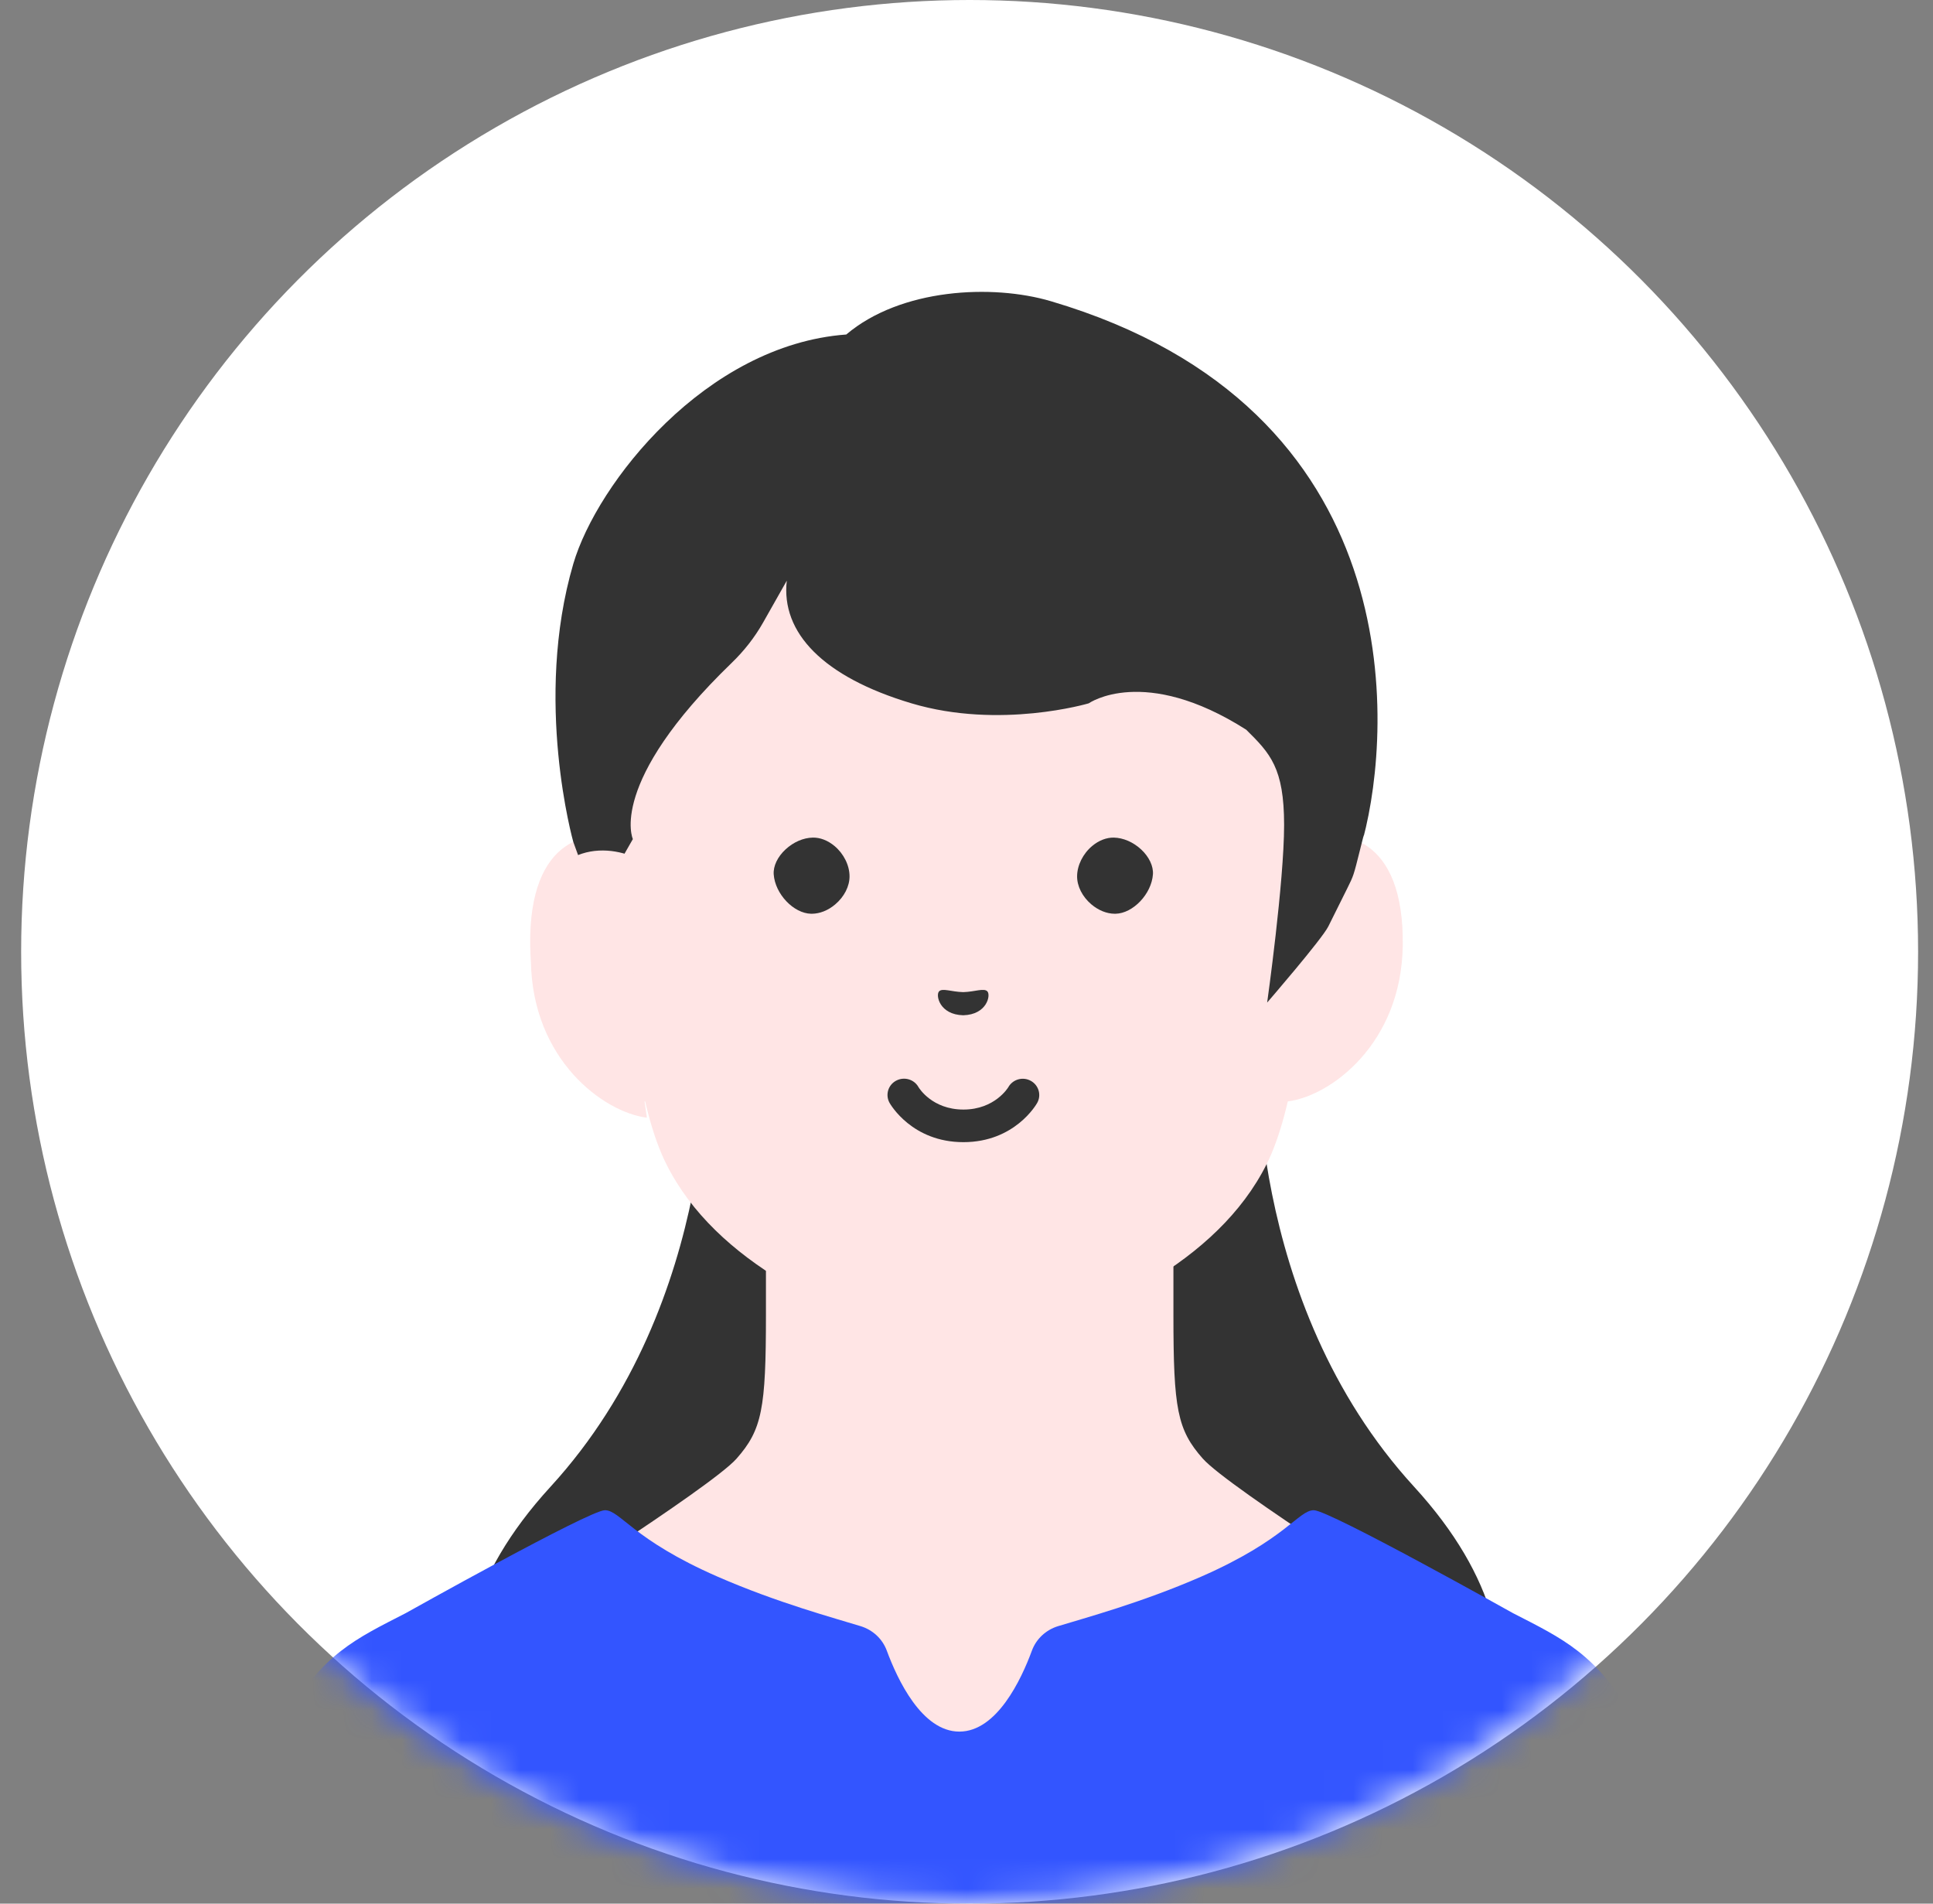
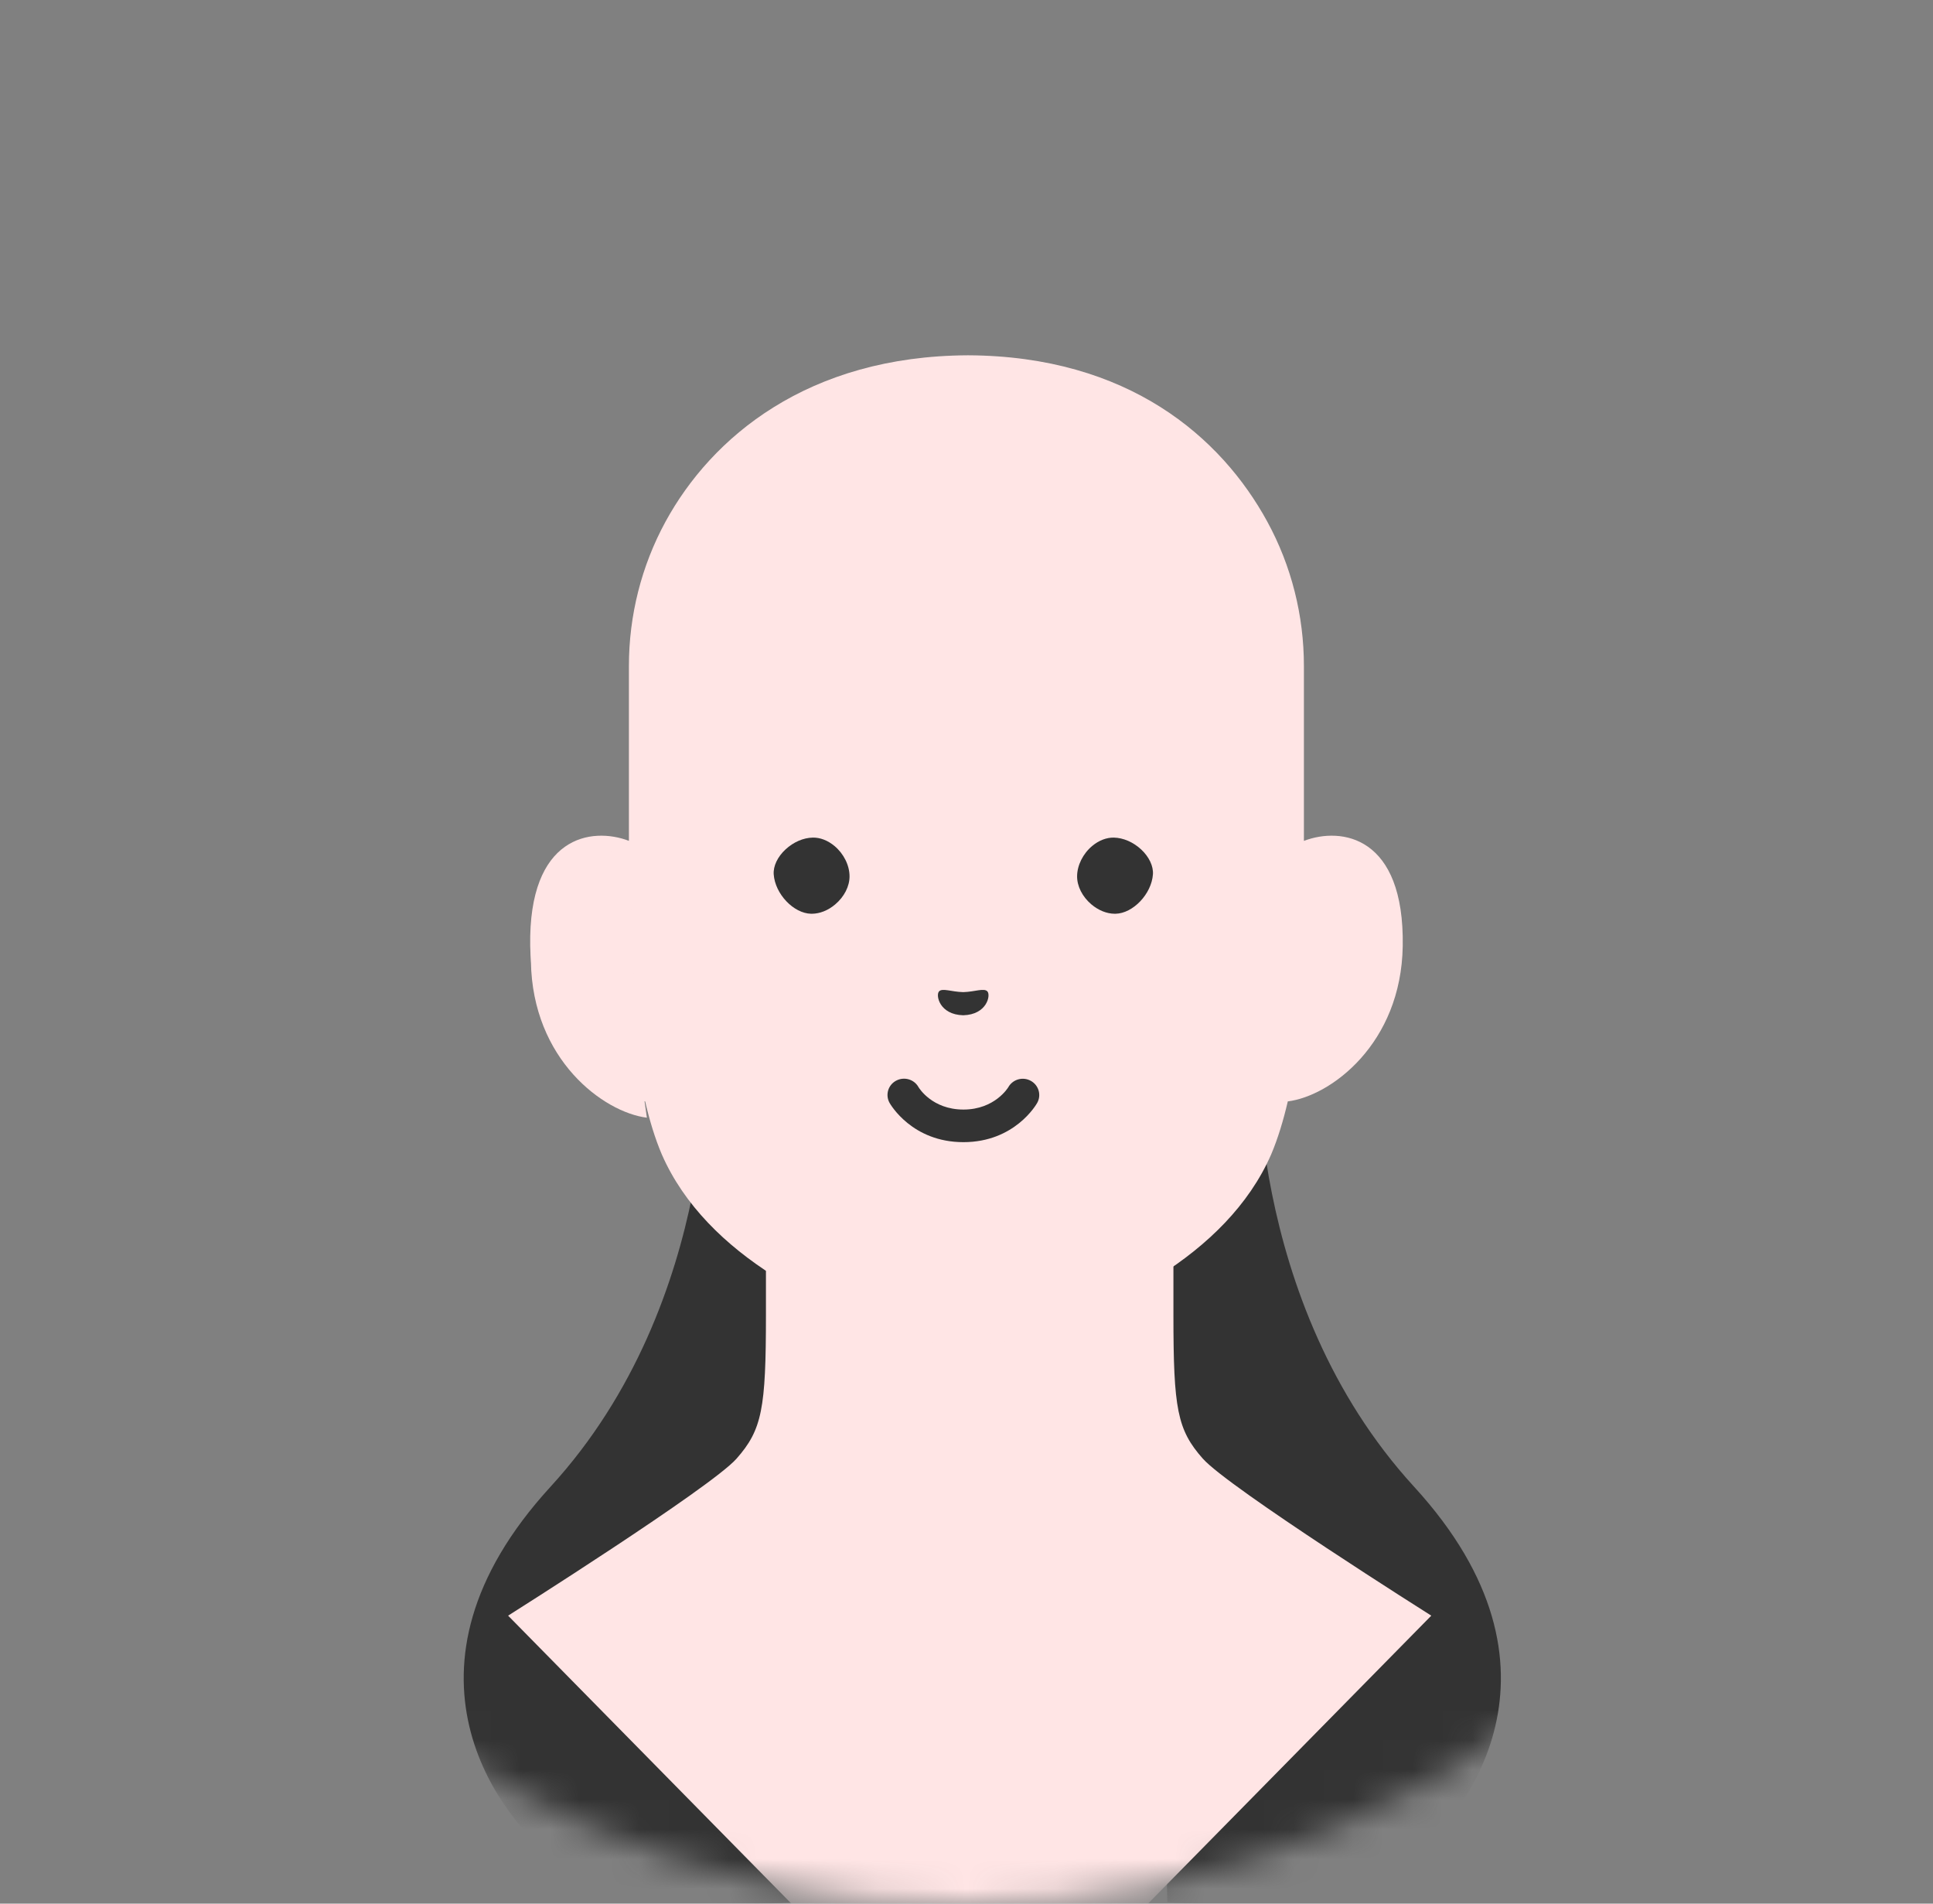
<svg xmlns="http://www.w3.org/2000/svg" width="65" height="64" viewBox="0 0 65 64" fill="none">
  <rect x="0" y="0" width="65" height="64" fill="#808080" stroke="none" />
-   <ellipse cx="32.605" cy="32" rx="31.894" ry="32" fill="white" />
  <mask id="mask0_5948_48714" style="mask-type:alpha" maskUnits="userSpaceOnUse" x="0" y="0" width="65" height="64">
    <ellipse cx="32.394" cy="32" rx="31.894" ry="32" fill="white" />
  </mask>
  <g mask="url(#mask0_5948_48714)">
    <path d="M42.296 34.986H38.562L39.254 63.947C39.254 63.947 44.927 64.42 47.385 62.537C49.258 61.102 53.184 56.134 47.552 49.985C41.817 43.724 42.296 34.988 42.296 34.988V34.986Z" fill="#333333" />
    <path d="M23.767 34.986H27.5L26.808 63.947C26.808 63.947 21.136 64.42 18.678 62.537C16.804 61.102 12.878 56.134 18.511 49.985C24.246 43.724 23.767 34.988 23.767 34.988V34.986Z" fill="#333333" />
    <path d="M40.449 49.042C39.586 48.068 39.458 47.364 39.458 44.208V37.973L32.607 42.025L25.756 37.973V44.208C25.756 47.364 25.626 48.067 24.765 49.042C23.902 50.016 17.086 54.318 17.086 54.318L27.031 64.426H38.184L48.129 54.318C48.129 54.318 41.311 50.017 40.45 49.042H40.449Z" fill="#FFE5E5" />
-     <path d="M50.877 54.234C50.877 54.234 44.7 50.773 44.18 50.773C43.66 50.773 43.249 51.756 40.387 53.008C38.377 53.886 36.443 54.406 35.576 54.672C35.172 54.797 34.845 55.098 34.7 55.492C34.342 56.465 33.52 58.216 32.26 58.216C30.999 58.216 30.178 56.465 29.819 55.492C29.673 55.098 29.348 54.797 28.943 54.672C28.076 54.404 26.142 53.886 24.133 53.008C21.269 51.757 20.86 50.773 20.339 50.773C19.819 50.773 13.642 54.234 13.642 54.234C11.96 55.098 10.837 55.606 9.623 57.743C6.706 62.879 5.922 81.493 5.922 81.493H58.653C58.653 81.493 57.814 62.879 54.896 57.743C53.682 55.606 52.56 55.098 50.877 54.234Z" fill="#3355FF" />
    <path d="M43.846 28.269V22.39C43.846 20.694 43.426 19.024 42.615 17.538C41.067 14.7 37.945 11.97 32.553 11.945C27.161 11.968 23.927 14.7 22.379 17.538C21.569 19.024 21.148 20.695 21.148 22.39V28.269C19.892 27.79 17.769 28.102 17.829 31.807C17.882 35.089 20.247 36.847 21.695 37.029C21.839 37.656 22.023 38.269 22.255 38.813C23.755 42.24 27.826 44.175 31.105 45.07C31.105 45.07 31.69 45.225 32.499 45.225C33.308 45.225 33.894 45.07 33.894 45.07C37.172 44.175 41.244 42.24 42.744 38.813C42.976 38.267 43.158 37.655 43.304 37.029C44.752 36.847 47.117 35.089 47.169 31.807C47.229 28.102 45.106 27.79 43.85 28.269H43.846Z" fill="#FFE5E5" />
-     <path d="M45.304 29.866C45.516 29.439 45.516 29.439 45.729 28.586C45.941 27.733 45.845 28.163 45.845 28.163C46.81 24.503 47.501 13.717 35.336 10.126C33.367 9.544 30.289 9.694 28.457 11.246C23.731 11.594 20.075 16.245 19.278 18.956C17.931 23.547 19.278 28.306 19.278 28.306L20.035 30.389L21.281 28.21C21.281 28.21 20.416 26.334 24.601 22.289C25.017 21.888 25.377 21.431 25.662 20.927L26.457 19.522C26.257 21.27 27.678 22.76 30.651 23.646C33.624 24.533 36.61 23.646 36.61 23.646C36.61 23.646 38.462 22.34 41.906 24.533C42.709 25.327 43.18 25.813 43.18 27.733C43.18 29.653 42.61 33.706 42.61 33.706C42.61 33.706 44.455 31.573 44.667 31.146C44.879 30.719 45.092 30.293 45.304 29.866Z" fill="#333333" />
    <path d="M21.238 30.971L21.201 28.768C19.934 28.287 17.792 28.6 17.853 32.326C17.905 35.626 20.292 37.394 21.753 37.577L21.395 35.1L21.238 30.973V30.971Z" fill="#FFE5E5" />
    <path d="M31.574 33.333C31.686 33.207 31.989 33.346 32.389 33.355C32.787 33.345 33.09 33.206 33.204 33.332C33.32 33.462 33.186 34.112 32.39 34.133C31.595 34.114 31.459 33.463 31.575 33.333H31.574Z" fill="#333333" />
    <path d="M26.414 28.558C26.681 28.31 27.015 28.165 27.333 28.16C27.58 28.155 27.838 28.256 28.061 28.442C28.37 28.7 28.566 29.09 28.567 29.458C28.57 29.795 28.389 30.149 28.085 30.406C27.848 30.607 27.57 30.718 27.303 30.72C27.293 30.72 27.285 30.72 27.275 30.72C26.685 30.709 26.063 30.053 26.017 29.395C25.998 29.119 26.146 28.806 26.414 28.558Z" fill="#333333" />
    <path d="M38.374 28.559C38.108 28.312 37.773 28.167 37.456 28.16C37.208 28.155 36.95 28.255 36.728 28.44C36.417 28.699 36.223 29.089 36.219 29.456C36.216 29.793 36.395 30.147 36.699 30.405C36.936 30.605 37.213 30.718 37.482 30.72C37.492 30.72 37.5 30.72 37.51 30.72C38.099 30.71 38.723 30.054 38.769 29.395C38.788 29.119 38.639 28.806 38.373 28.558L38.374 28.559Z" fill="#333333" />
    <path d="M32.396 38.399C30.669 38.399 29.943 37.13 29.912 37.077C29.765 36.811 29.862 36.478 30.132 36.333C30.399 36.189 30.734 36.282 30.883 36.544C30.906 36.585 31.349 37.302 32.396 37.303H32.397C33.456 37.303 33.902 36.559 33.906 36.551C34.054 36.287 34.392 36.189 34.66 36.336C34.928 36.483 35.026 36.815 34.877 37.08C34.847 37.133 34.121 38.399 32.396 38.399Z" fill="#333333" />
  </g>
</svg>